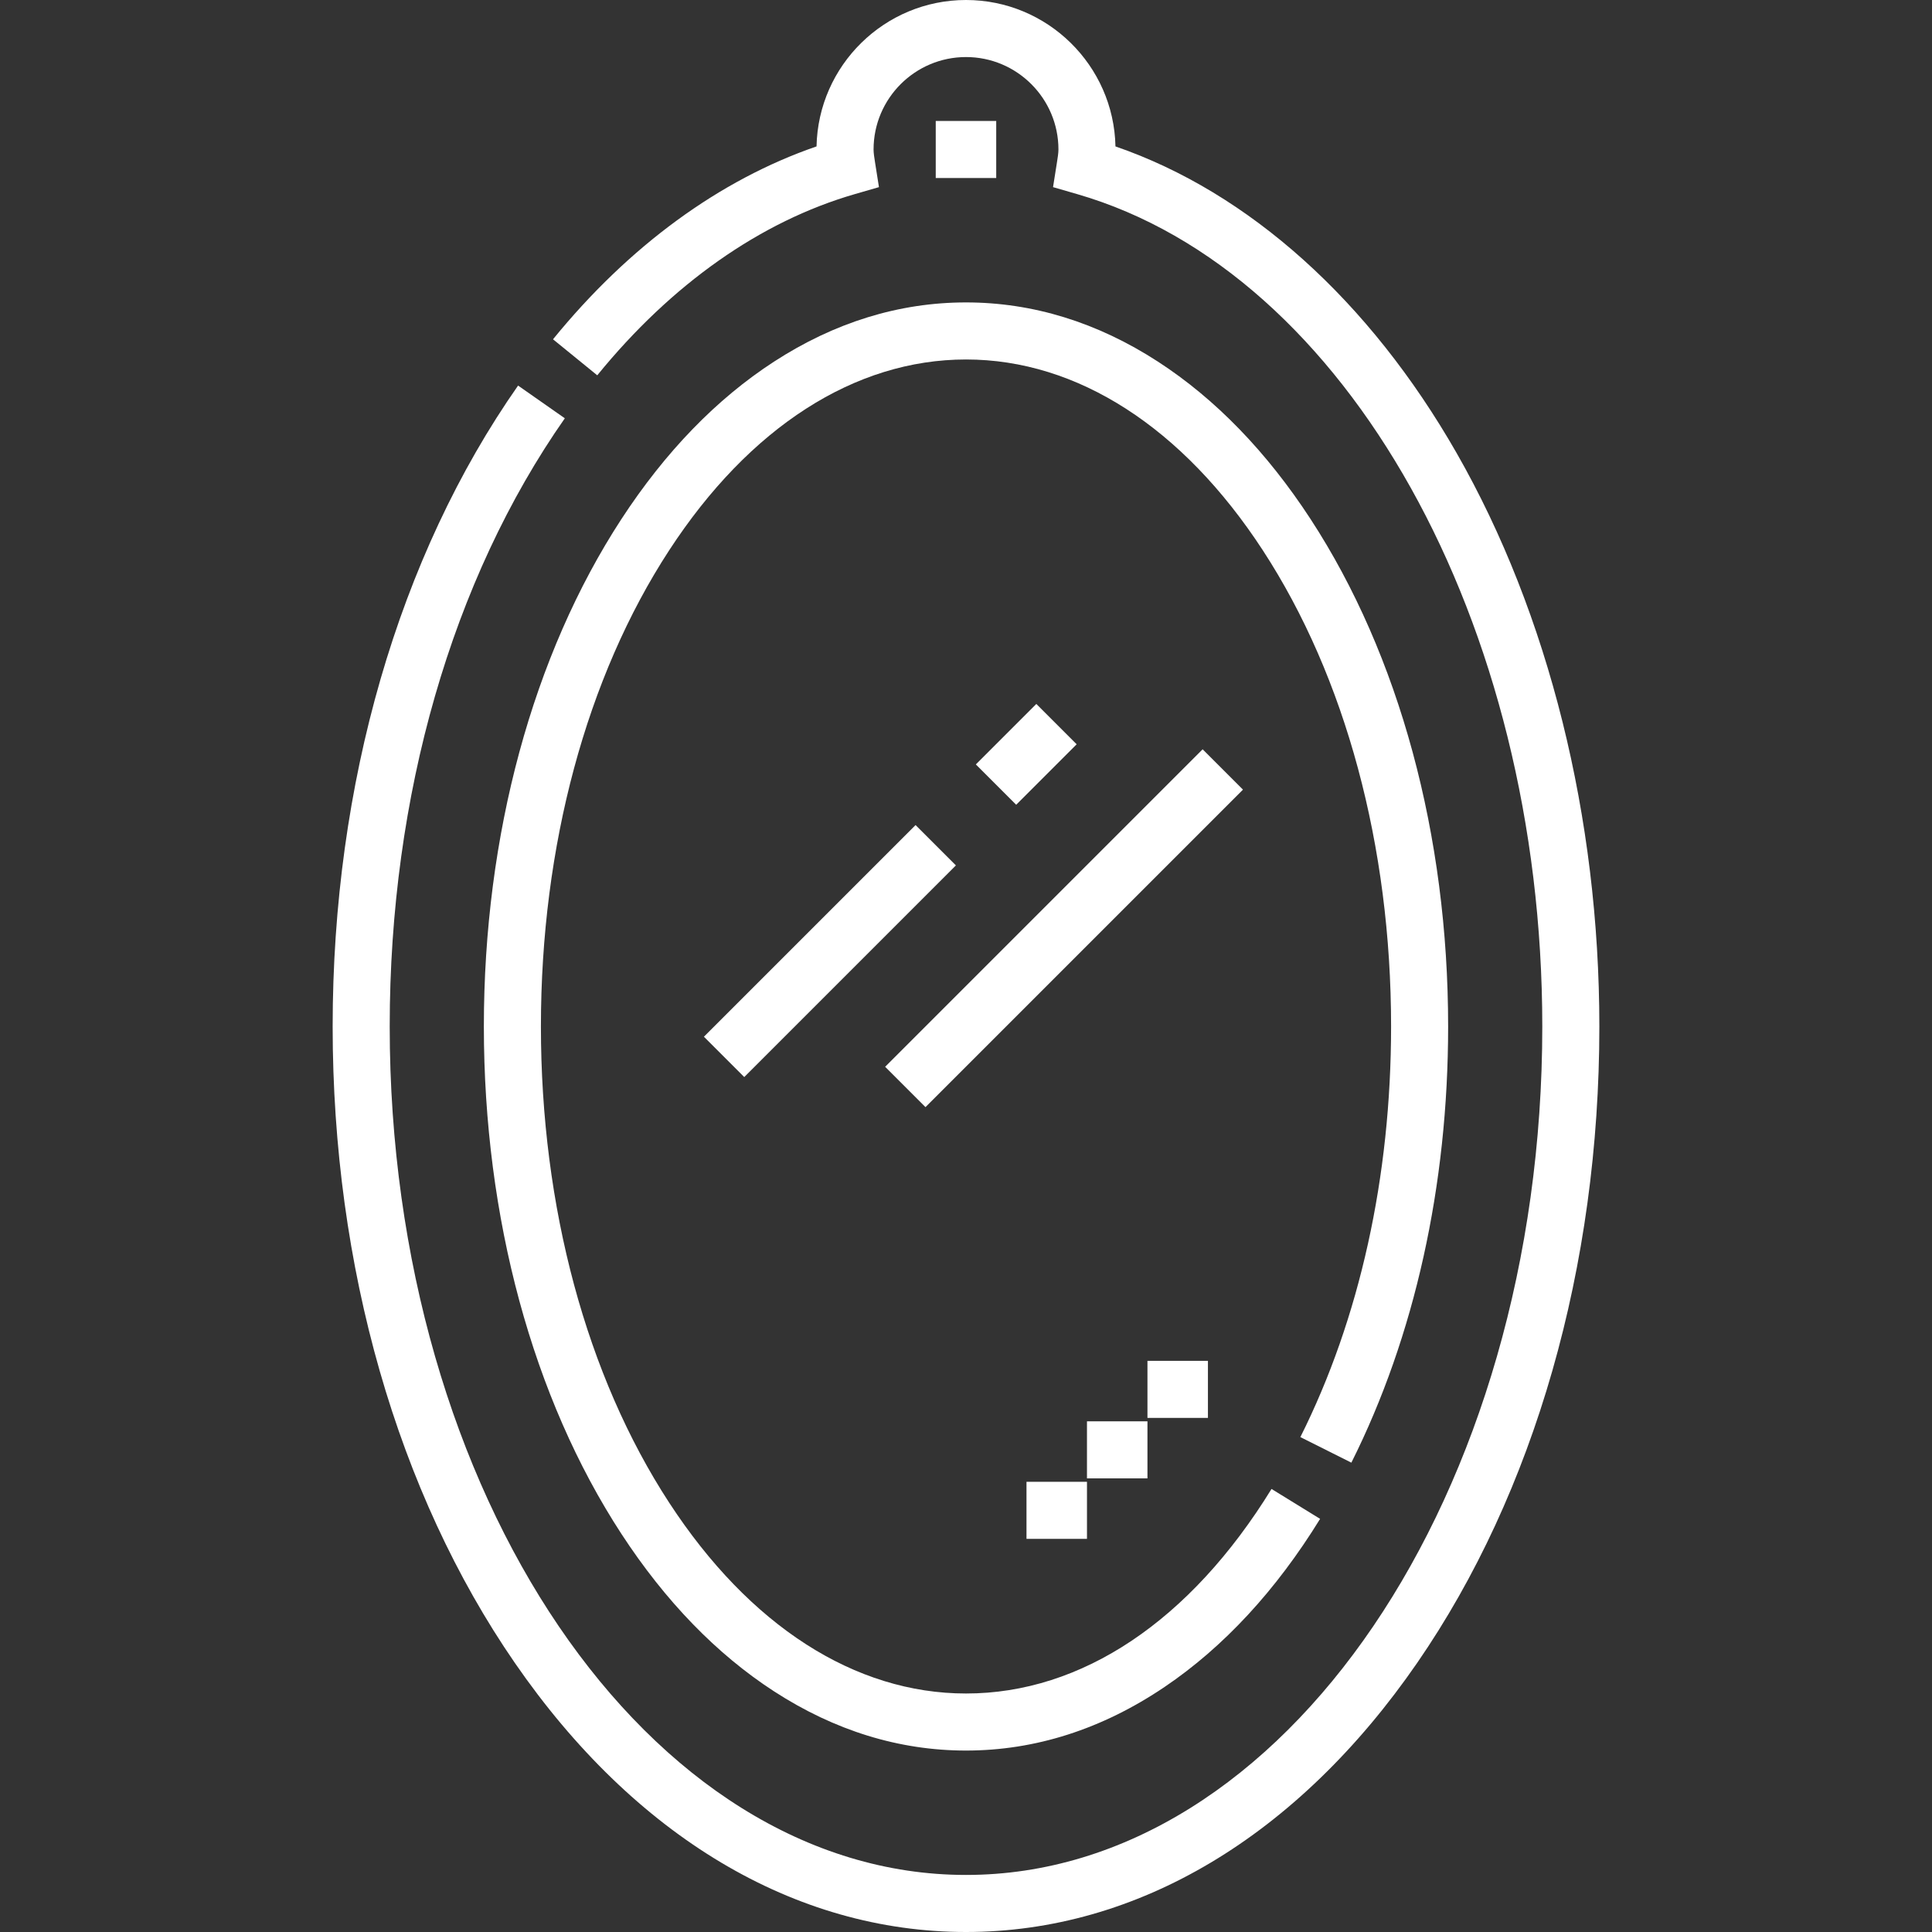
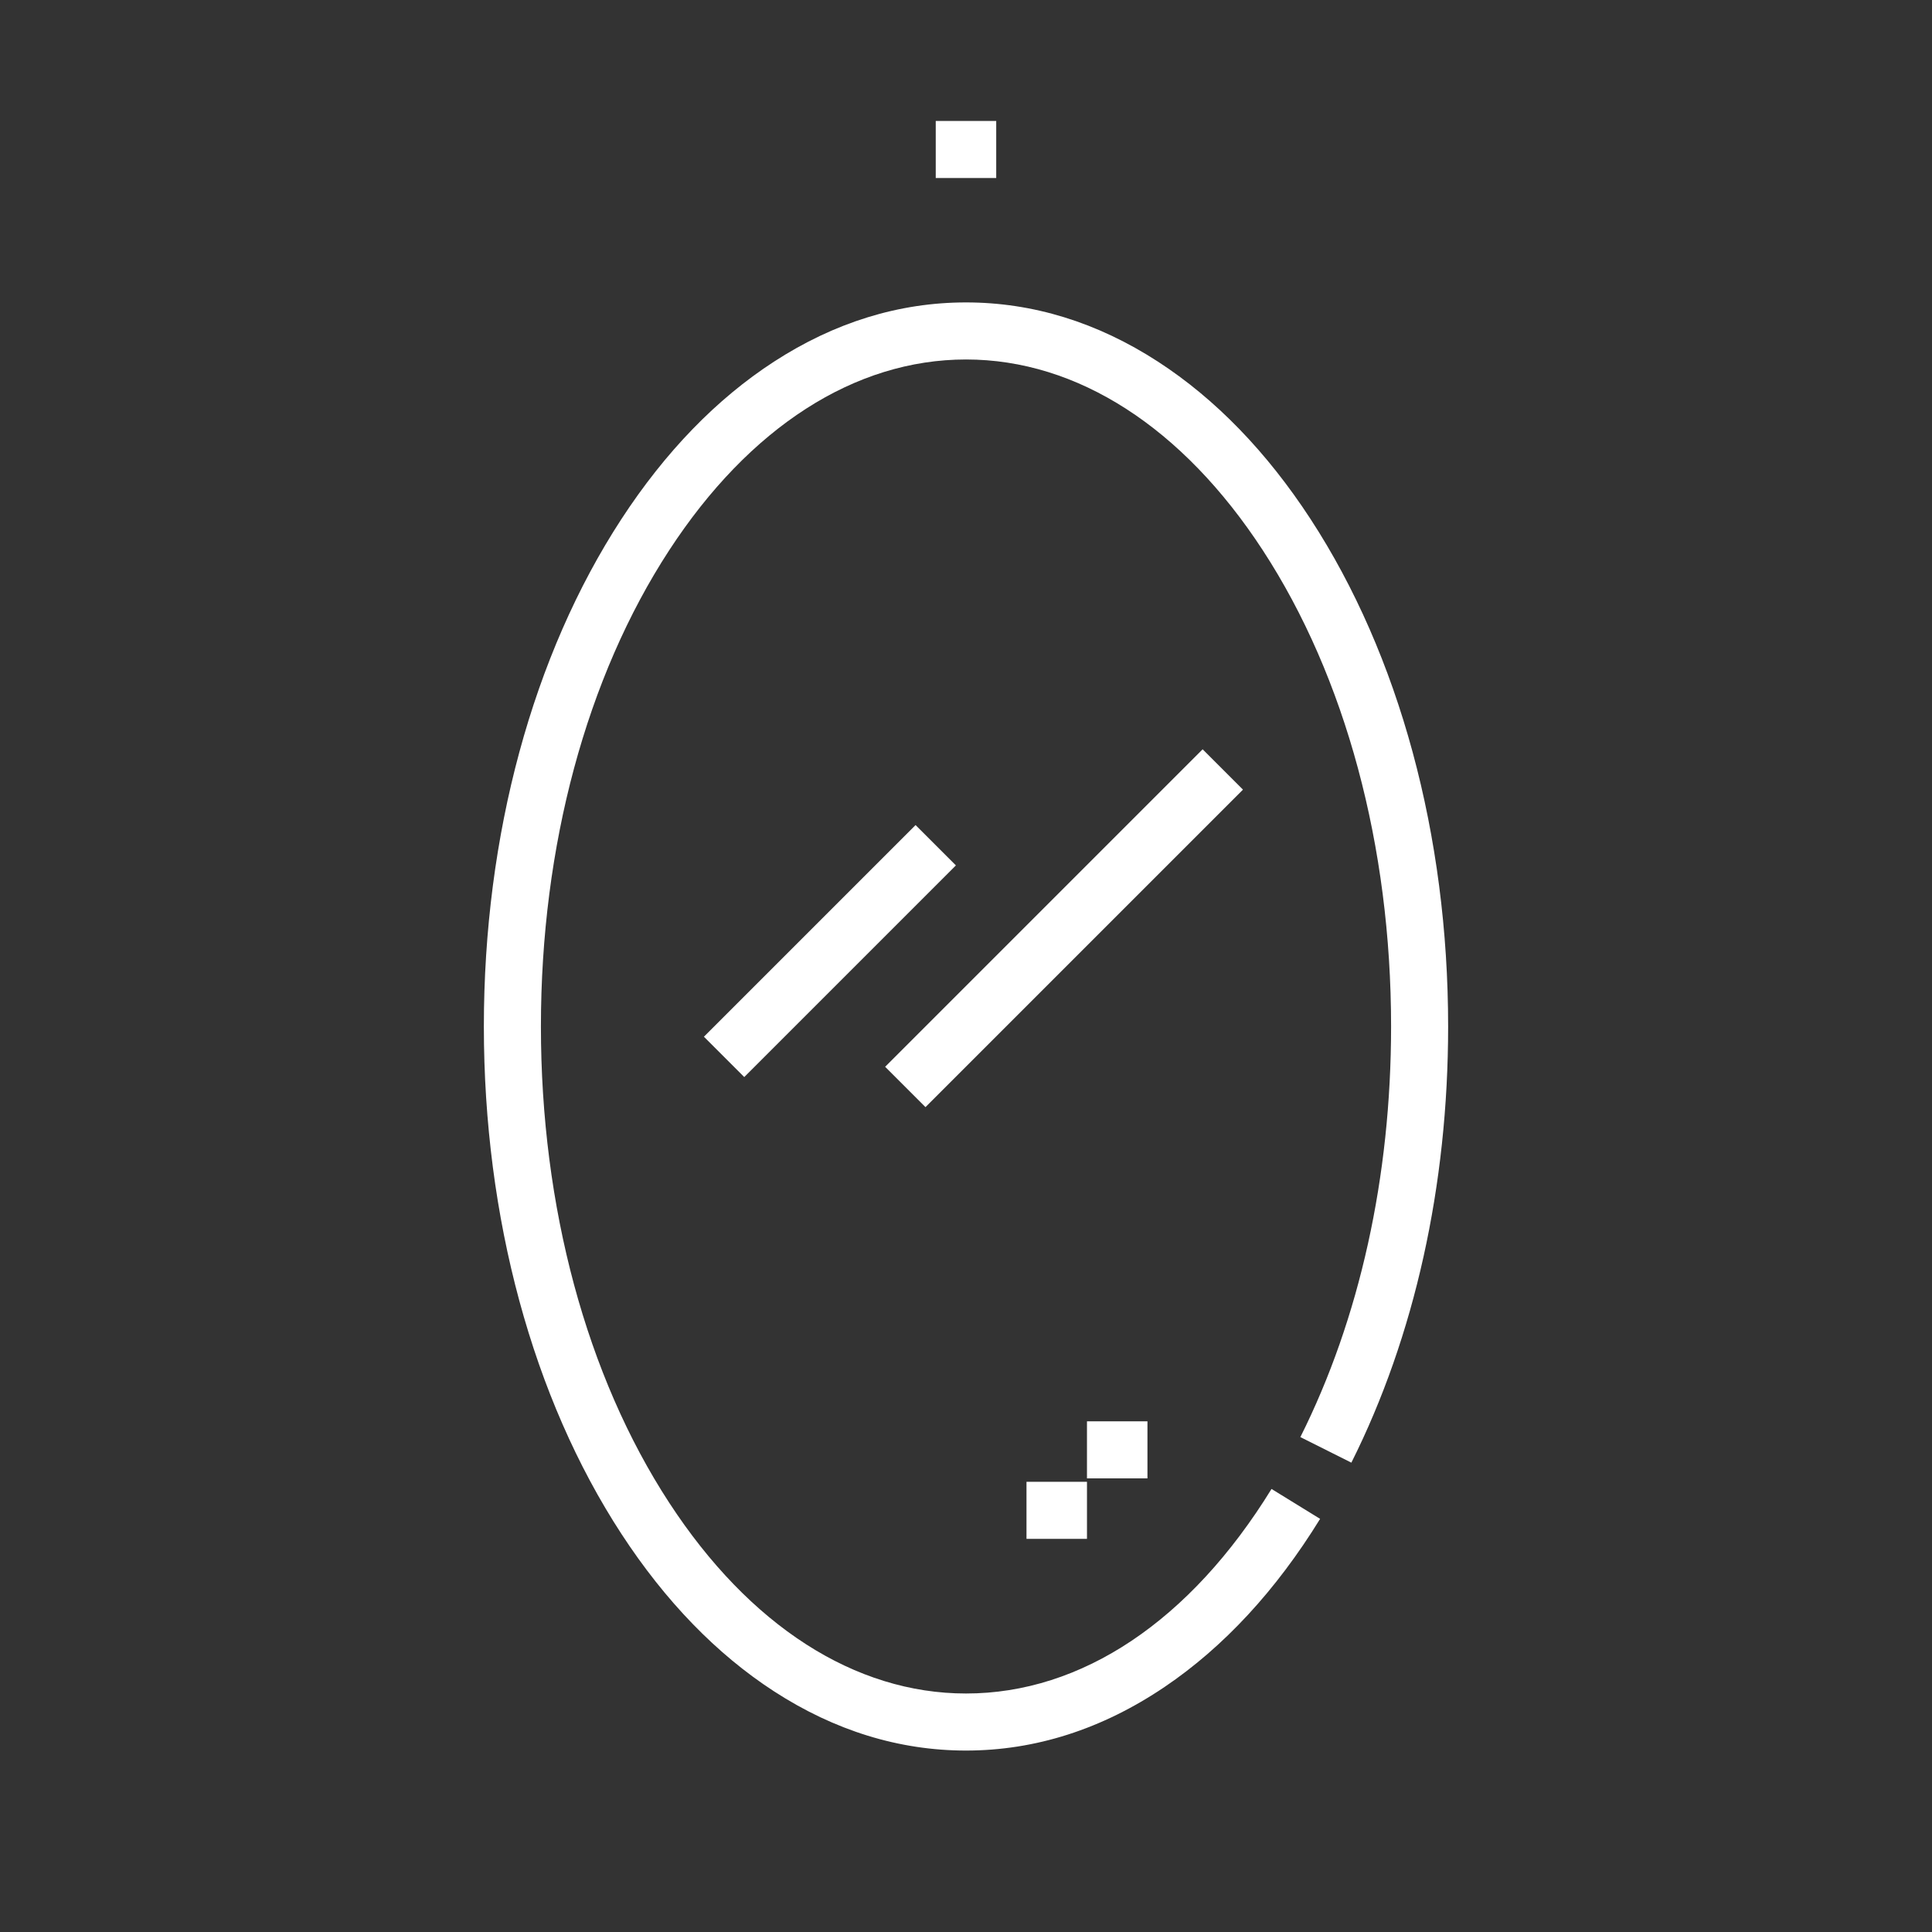
<svg xmlns="http://www.w3.org/2000/svg" version="1.1" id="Layer_1" x="0px" y="0px" viewBox="0 0 512 512" style="enable-background:new 0 0 512 512;" xml:space="preserve">
  <rect x="0" y="0" width="512" height="512" fill="#333333" stroke="none" />
  <g>
    <g>
      <g>
-         <path d="M386.021,120.063c-23.134-40.453-55.059-69.081-90.412-81.26C295.173,17.332,277.573,0,255.999,0 s-39.173,17.331-39.609,38.802c-25.698,8.848-49.734,26.415-69.837,51.114l11.726,9.545 c19.691-24.191,43.289-40.793,68.245-48.014l6.406-1.853l-1.039-6.586c-0.2-1.266-0.388-2.461-0.388-3.391 c0-13.507,10.988-24.497,24.497-24.497c13.507,0,24.497,10.988,24.497,24.497c0,0.934-0.189,2.125-0.389,3.386l-1.043,6.59 l6.41,1.854c71.415,20.66,123.248,113.428,123.248,220.581c0,123.984-68.512,224.852-152.723,224.852 S103.277,396.012,103.277,272.028c0-61.182,16.481-118.422,46.407-161.175l-12.387-8.671 c-31.689,45.272-49.14,105.591-49.14,169.846c0,63.614,17.142,123.505,48.27,168.643C168.146,486.669,210.612,512,256,512 c45.388,0,87.854-25.331,119.574-71.329c31.128-45.137,48.27-105.028,48.27-168.643 C423.843,216.683,410.411,162.714,386.021,120.063z" fill="#000000" style="fill: rgb(255, 255, 255);" />
        <path d="M164.677,137.568c-23.505,36.038-36.45,83.789-36.45,134.461c0,50.672,12.945,98.424,36.45,134.461 c11.622,17.82,25.226,31.856,40.43,41.72c16.064,10.422,33.187,15.706,50.892,15.706c18.364,0,36.068-5.67,52.622-16.852 c15.658-10.576,29.526-25.564,41.22-44.547l-12.874-7.93c-21.532,34.958-50.288,54.209-80.968,54.209 c-29.455,0-57.39-17.958-78.658-50.565c-21.921-33.609-33.994-78.429-33.994-126.2c0-47.773,12.073-92.591,33.994-126.2 c21.269-32.607,49.204-50.565,78.658-50.565c29.454,0,57.389,17.958,78.657,50.565c21.922,33.61,33.995,78.429,33.995,126.2 c0,39.807-8.314,77.434-24.043,108.813l13.517,6.775c16.777-33.47,25.645-73.441,25.645-115.588 c0-50.672-12.945-98.424-36.451-134.461c-11.621-17.82-25.225-31.856-40.43-41.72c-16.065-10.422-33.187-15.706-50.892-15.706 s-34.828,5.284-50.892,15.706C189.901,105.712,176.299,119.748,164.677,137.568z" fill="#000000" style="fill: rgb(255, 255, 255);" />
        <rect x="212.378" y="212.32" transform="matrix(-0.707 -0.707 0.707 -0.707 197.272 585.693)" width="15.12" height="79.34" fill="#000000" style="fill: rgb(255, 255, 255);" />
-         <rect x="260.684" y="192.344" transform="matrix(0.707 -0.707 0.707 0.707 -61.681 250.896)" width="22.668" height="15.12" fill="#000000" style="fill: rgb(255, 255, 255);" />
        <rect x="222.54" y="238.423" transform="matrix(0.707 -0.707 0.707 0.707 -91.328 271.481)" width="119.005" height="15.12" fill="#000000" style="fill: rgb(255, 255, 255);" />
        <rect x="272.032" y="392.692" width="16.028" height="15.12" fill="#000000" style="fill: rgb(255, 255, 255);" />
        <rect x="288.06" y="376.665" width="16.027" height="15.12" fill="#000000" style="fill: rgb(255, 255, 255);" />
-         <rect x="304.087" y="360.638" width="16.028" height="15.12" fill="#000000" style="fill: rgb(255, 255, 255);" />
        <rect x="247.981" y="32.057" width="16.027" height="15.12" fill="#000000" style="fill: rgb(255, 255, 255);" />
      </g>
    </g>
  </g>
</svg>